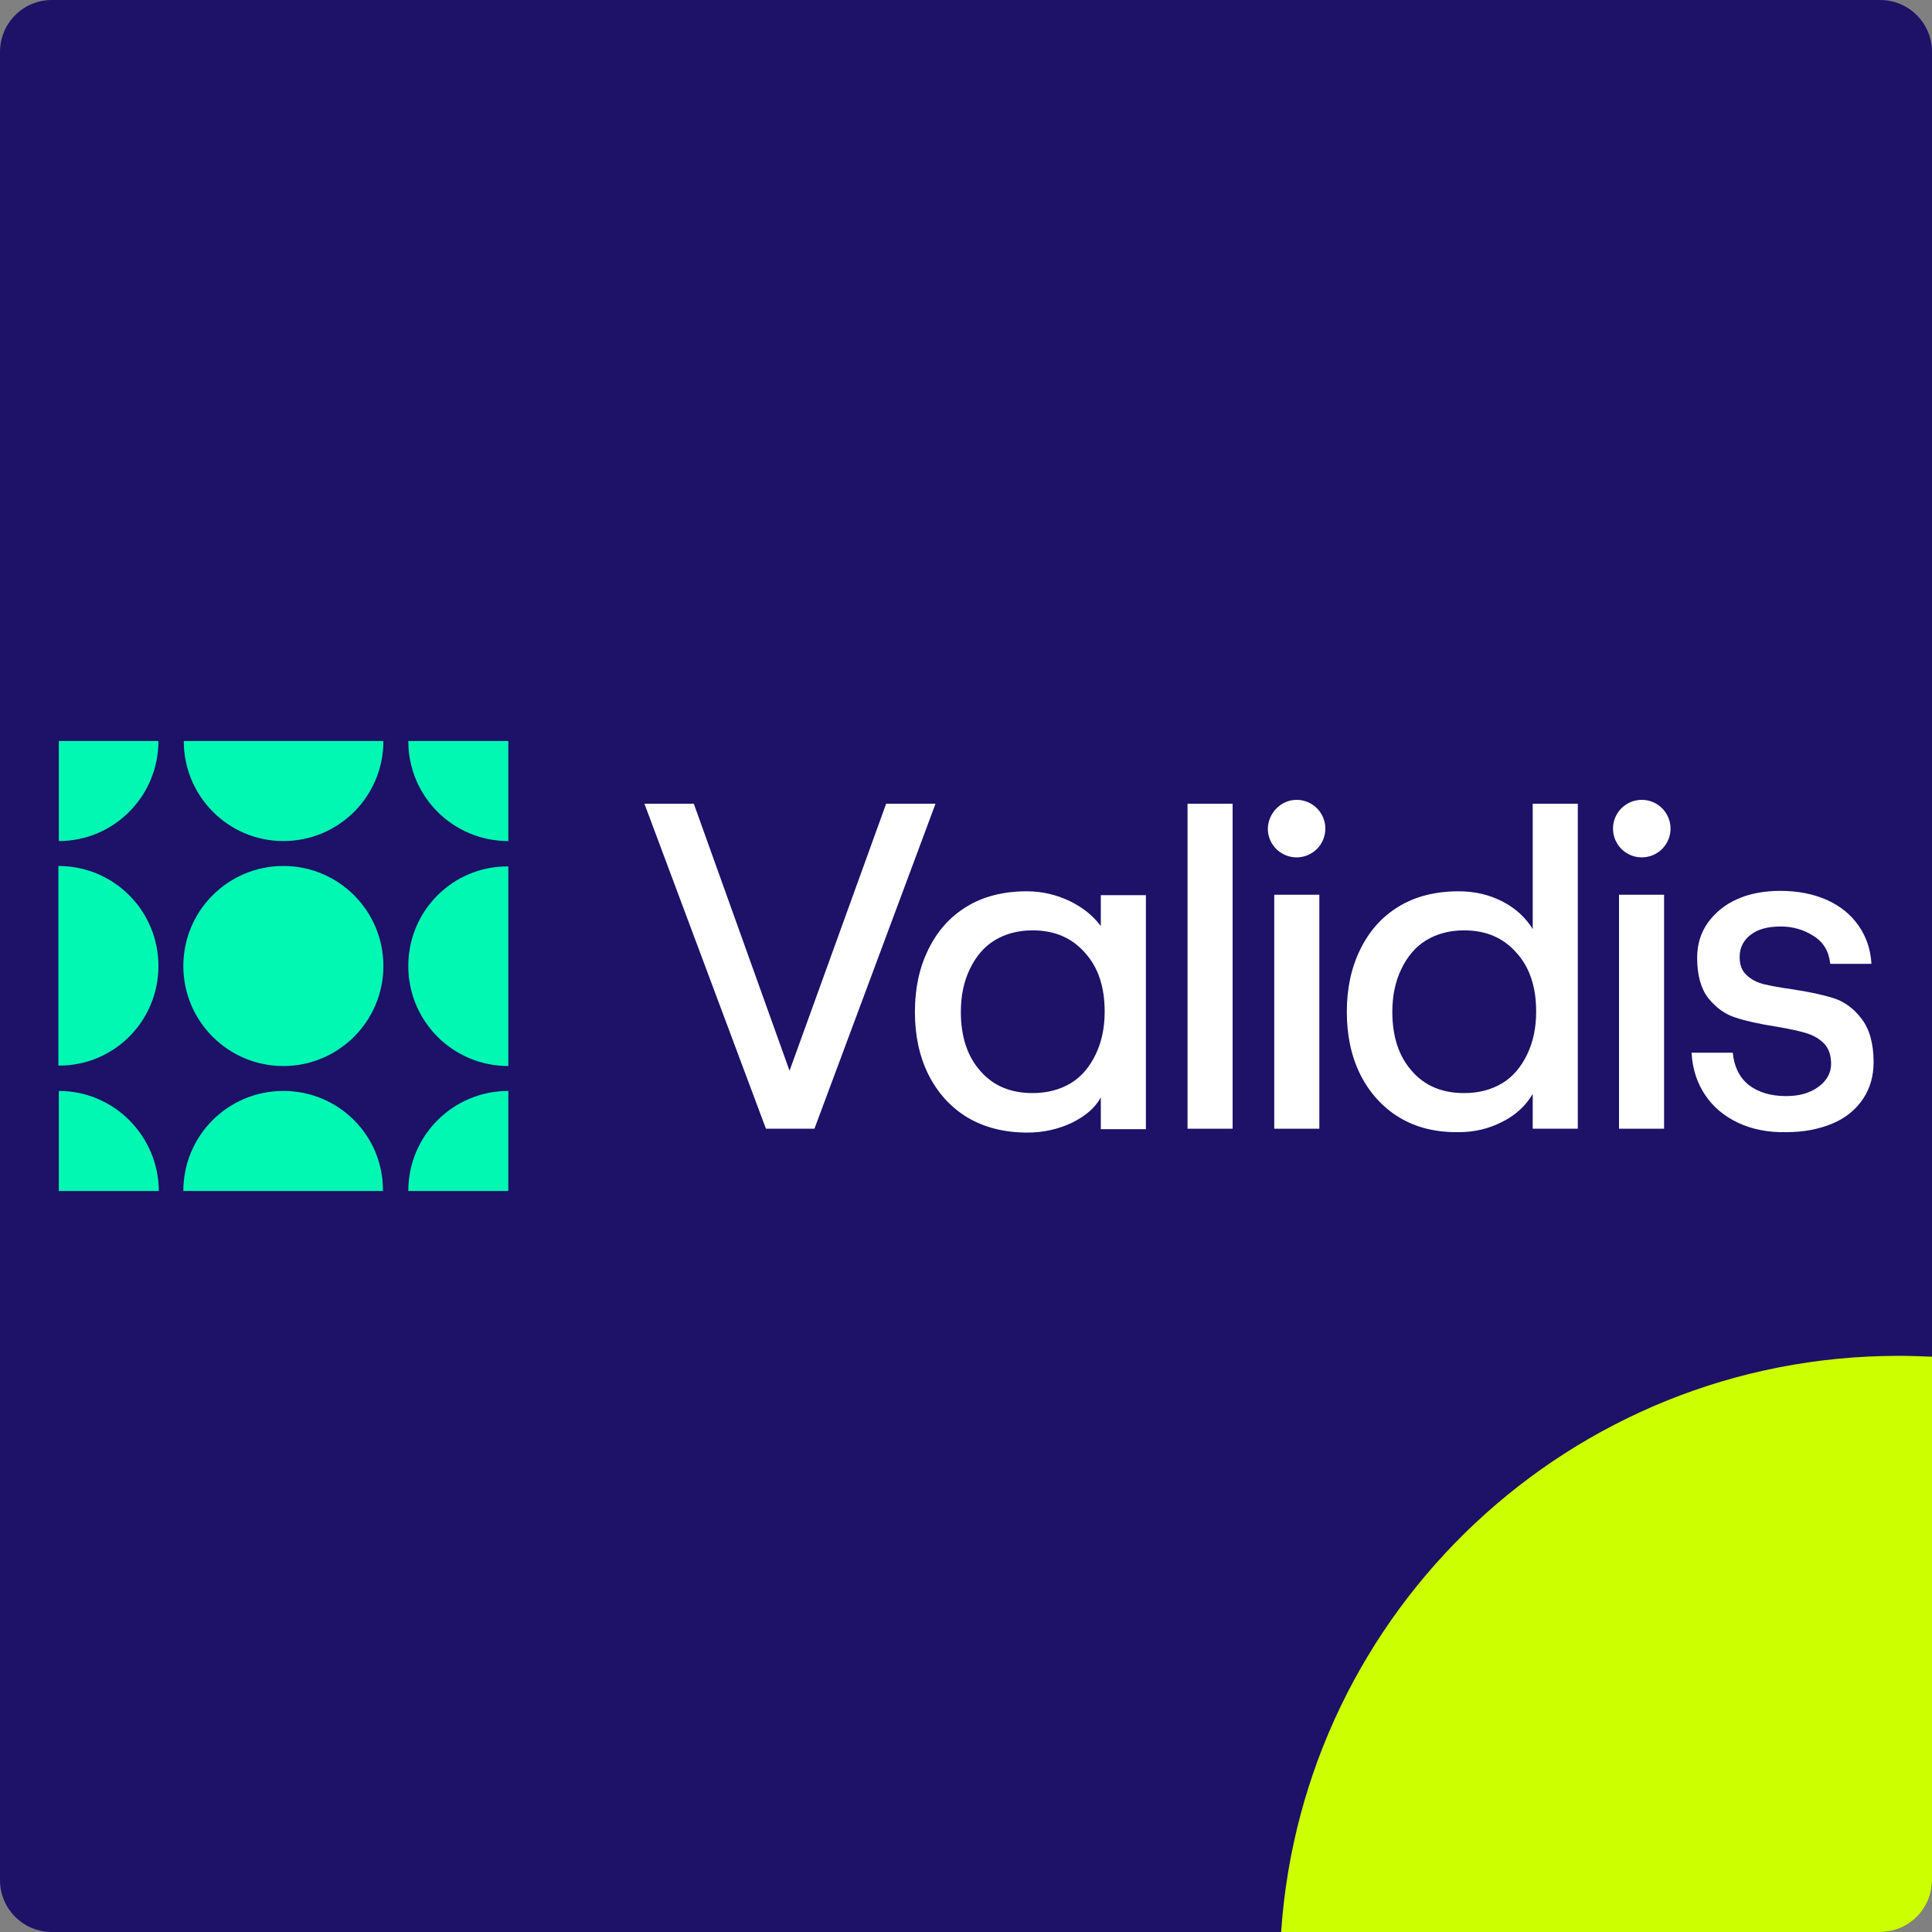
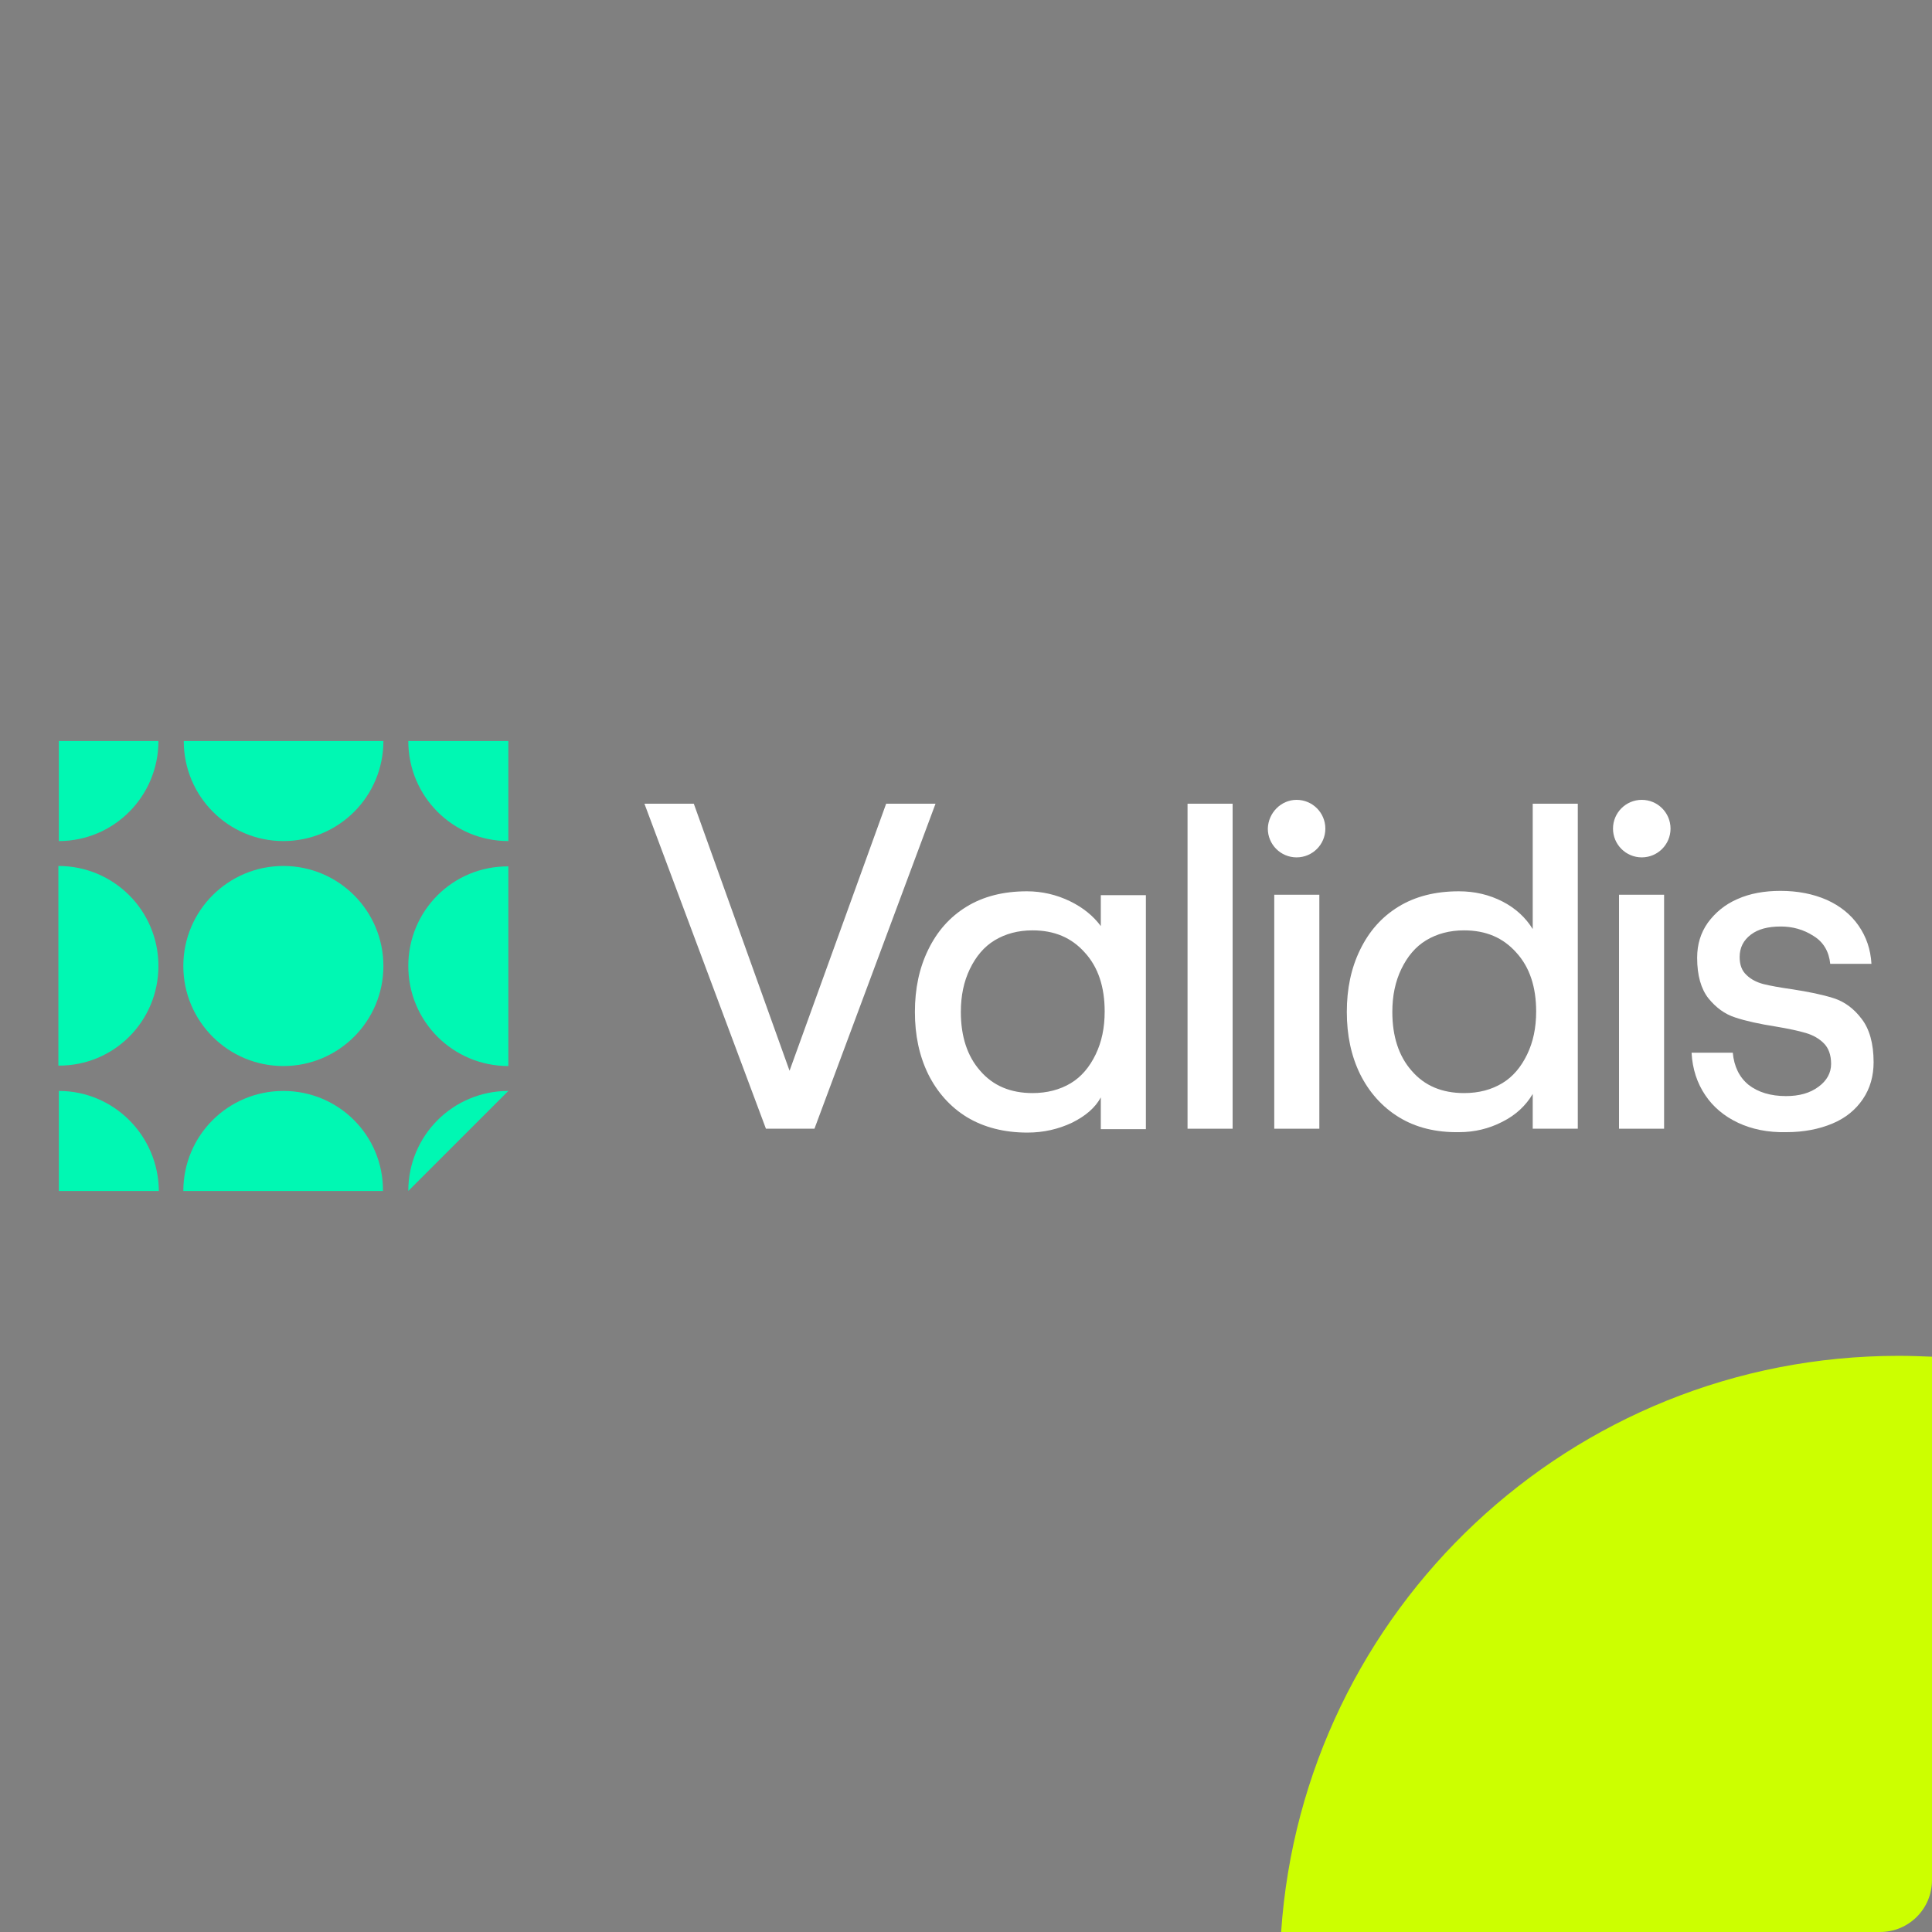
<svg xmlns="http://www.w3.org/2000/svg" height="450" viewBox="0 0 450 450" width="450">
  <rect x="0" y="0" width="450" height="450" fill="#808080" stroke="none" />
-   <path d="m437.9 450h-425.8c-6.7 0-12.1-5.4-12.1-12.1v-425.8c0-6.7 5.4-12.1 12.1-12.1h425.8c6.7 0 12.1 5.4 12.1 12.1v425.8c0 6.7-5.4 12.1-12.1 12.1z" fill="#1d1168" />
  <path d="m150.1 187.2h11.5l22.3 62.2 22.5-62.2h11.5l-28.2 75.7h-11.3z" fill="#fff" />
  <path d="m225.2 260.2c-3.9-2.4-6.9-5.8-9-10-2.1-4.3-3.1-9.1-3.1-14.5s1-10.2 3.1-14.5 5-7.6 8.9-10 8.6-3.6 14.1-3.6c3.5 0 6.9.8 10 2.3s5.5 3.5 7.2 5.8v-7.2h10.5v54.5h-10.5v-7.4c-1.3 2.4-3.5 4.3-6.7 5.9-3.2 1.5-6.6 2.3-10.4 2.3-5.4 0-10.1-1.2-14.1-3.6zm24.2-7.9c2.5-1.5 4.4-3.8 5.8-6.7s2.1-6.2 2.1-10c0-5.7-1.5-10.3-4.6-13.7-3.1-3.5-7.1-5.2-12.2-5.2-3.4 0-6.3.8-8.8 2.3s-4.4 3.8-5.8 6.7-2.1 6.2-2.1 10c0 5.7 1.5 10.3 4.5 13.7 3 3.5 7.1 5.2 12.2 5.2 3.4 0 6.4-.8 8.9-2.3z" fill="#fff" />
  <path d="m276.6 187.2h10.5v75.7h-10.5z" fill="#fff" />
  <path d="m296.8 208.4h10.5v54.5h-10.5z" fill="#fff" />
  <path d="m325.8 260.2c-3.9-2.4-6.9-5.8-9-10-2.1-4.3-3.1-9.1-3.1-14.5s1-10.2 3.1-14.5 5-7.6 8.9-10 8.6-3.6 14.1-3.6c3.7 0 7.1.8 10.2 2.4s5.4 3.8 7 6.4v-29.2h10.5v75.7h-10.5v-8.1c-1.6 2.7-3.9 4.9-7.1 6.5-3.1 1.6-6.5 2.4-10 2.4-5.5.1-10.2-1.1-14.1-3.5zm24.1-7.9c2.5-1.5 4.4-3.8 5.8-6.7s2.1-6.2 2.1-10c0-5.7-1.5-10.3-4.6-13.7-3.1-3.5-7.1-5.2-12.2-5.2-3.4 0-6.3.8-8.8 2.3s-4.4 3.8-5.8 6.7-2.1 6.2-2.1 10c0 5.7 1.5 10.3 4.5 13.7 3 3.5 7.1 5.2 12.2 5.2 3.5 0 6.4-.8 8.9-2.3z" fill="#fff" />
  <path d="m377.1 208.4h10.5v54.5h-10.5z" fill="#fff" />
  <path d="m404.8 261.5c-3.2-1.5-5.8-3.7-7.6-6.4-1.9-2.8-3-6.1-3.2-9.9h9.6c.3 3.2 1.5 5.7 3.7 7.5 2.2 1.7 5.1 2.6 8.7 2.6 3.1 0 5.6-.7 7.6-2.2 1.9-1.4 2.9-3.2 2.9-5.3s-.6-3.7-1.7-4.8-2.5-1.9-4.2-2.4-4-1-7-1.5c-3.8-.6-7-1.3-9.4-2.1-2.5-.8-4.5-2.3-6.3-4.5-1.7-2.2-2.6-5.3-2.6-9.4 0-3.1.8-5.8 2.5-8.2 1.7-2.3 3.9-4.2 6.9-5.5 2.9-1.3 6.3-1.9 10-1.9 4 0 7.6.7 10.8 2.1 3.1 1.4 5.6 3.4 7.4 6s2.8 5.5 3 8.9h-9.6c-.3-2.9-1.6-5.1-3.9-6.5-2.3-1.5-4.9-2.2-7.6-2.2-3 0-5.3.6-7 1.9s-2.6 3-2.6 5.2c0 1.8.5 3.2 1.6 4.2 1 1 2.4 1.7 3.9 2.1 1.6.4 3.8.8 6.6 1.2 4 .6 7.3 1.3 9.8 2.1s4.7 2.4 6.5 4.8c1.8 2.3 2.8 5.7 2.8 10.1 0 3.2-.8 6.1-2.5 8.6s-4 4.4-7.1 5.7-6.7 2-10.7 2c-4.4.1-8.1-.7-11.3-2.2z" fill="#fff" />
  <g fill="#00f8b3">
    <circle cx="66" cy="225" r="23.3" />
    <path d="m66 254.1c-12.9 0-23.3 10.4-23.3 23.3h46.5c.1-12.9-10.3-23.3-23.2-23.3z" />
    <path d="m66 195.9c12.9 0 23.3-10.4 23.3-23.3h-46.5c0 12.9 10.4 23.3 23.2 23.3z" />
    <path d="m36.9 225c0-12.9-10.4-23.3-23.3-23.3v46.5c12.9.1 23.3-10.3 23.3-23.2z" />
    <path d="m95.1 225c0 12.9 10.4 23.3 23.3 23.3v-46.5c-12.9-.1-23.3 10.3-23.3 23.2z" />
    <path d="m13.7 254.1v23.3h23.3c-.1-12.9-10.5-23.3-23.3-23.3z" />
-     <path d="m118.4 254.1c-12.9 0-23.3 10.4-23.3 23.3h23.3z" />
+     <path d="m118.4 254.1c-12.9 0-23.3 10.4-23.3 23.3z" />
    <path d="m118.4 195.9v-23.3h-23.3c0 12.9 10.4 23.3 23.3 23.3z" />
    <path d="m36.9 172.6h-23.2v23.3c12.8 0 23.2-10.4 23.2-23.3z" />
  </g>
  <path d="m302 186.3c3.7 0 6.7 3 6.7 6.7 0 3.7-3 6.7-6.7 6.7-3.7 0-6.7-3-6.7-6.7.1-3.7 3.1-6.7 6.7-6.7z" fill="#fff" />
  <path d="m382.4 186.3c3.7 0 6.7 3 6.7 6.7 0 3.7-3 6.7-6.7 6.7-3.7 0-6.7-3-6.7-6.7 0-3.7 3-6.7 6.7-6.7z" fill="#fff" />
  <path d="m450 316v121.9c0 6.7-5.4 12.1-12.1 12.1h-139.5c5.1-75 67.5-134.2 143.8-134.2 2.6 0 5.2.1 7.8.2z" fill="#cf0" />
  <path d="m298.4 450h-26.2" fill="none" />
  <path d="m450 316v-17.9" fill="none" />
</svg>